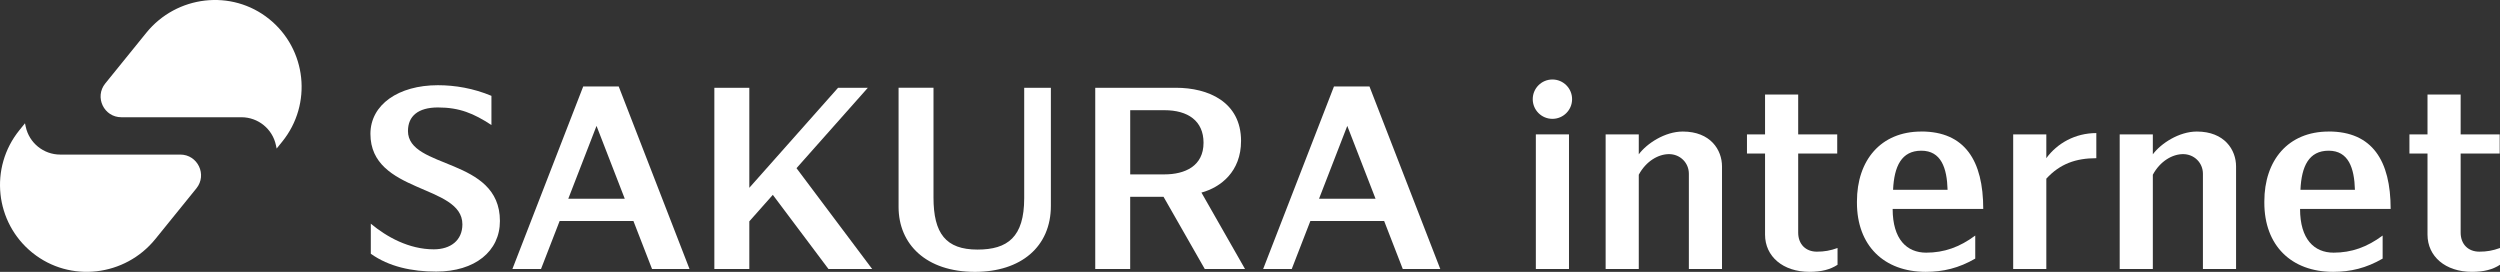
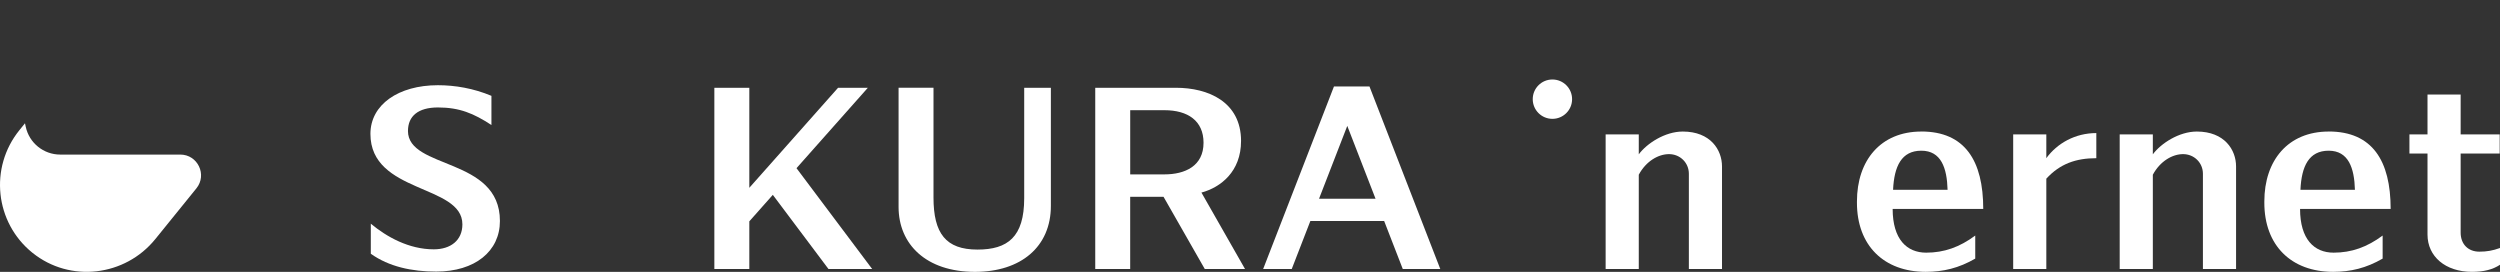
<svg xmlns="http://www.w3.org/2000/svg" id="_レイヤー_2" data-name="レイヤー 2" viewBox="0 0 1110.48 120.76">
  <rect x="0" y="0" width="1110.48" height="120.76" fill="#333333" stroke="none" />
  <defs>
    <style>
      .cls-1 {
        fill: #fff;
        stroke-width: 0px;
      }
    </style>
  </defs>
  <g id="_レイヤー_1-2" data-name="レイヤー 1">
    <g id="CMYK_-_黒背景_-_Small" data-name="CMYK - 黒背景 - Small">
      <g id="CMYK_-_黒背景_-_Small-2" data-name="CMYK - 黒背景 - Small">
-         <path class="cls-1" d="M119.54,8.44c-16.66-13.4-41.11-10.48-54.56,6.13l-18.23,22.51c-4.88,6.02-.59,15,7.16,15h53.34c7.39,0,13.78,5.17,15.31,12.4l.32,1.51,2.48-3.07c13.47-16.64,10.87-41.06-5.83-54.49h0Z" />
        <path class="cls-1" d="M14.45,112.31c16.66,13.4,41.11,10.48,54.56-6.13l18.23-22.51c4.88-6.02.59-15.01-7.16-15.01H26.74c-7.39,0-13.78-5.17-15.32-12.4l-.32-1.51-2.48,3.07c-13.47,16.64-10.87,41.06,5.82,54.49h0Z" />
        <path class="cls-1" d="M399.14,38.99v52.92c0,16.61,12.26,28.85,33.93,28.85,20.41,0,33.72-11.14,33.72-29.31v-52.46h-11.85s0,49.08,0,49.08c0,17.23-7.37,22.79-20.75,22.79-14.03,0-19.54-7.12-19.54-23.14v-48.74h-15.53Z" />
-         <polygon class="cls-1" points="682.21 119.49 696.93 119.49 696.93 59.69 682.21 59.69 682.21 119.49 682.21 119.49" />
        <path class="cls-1" d="M689.57,52.79c4.83,0,8.74-3.91,8.74-8.74s-3.91-8.74-8.74-8.74-8.74,3.91-8.74,8.74,3.91,8.74,8.74,8.74h0Z" />
        <path class="cls-1" d="M840.89,84.32c.47-10.48,3.75-17.38,12.54-17.38s11.4,7.63,11.67,17.38h-24.2ZM853.42,58.43c-18,0-28.58,12.77-28.58,31.05v.57c0,18.98,11.97,30.7,30.56,30.7,7.75,0,14.72-1.67,21.99-5.88v-10.24c-6.89,5.12-13.8,7.6-21.79,7.6-8.59,0-14.9-5.93-14.9-19.42h40.24c0-21.41-8.12-34.4-27.54-34.4h0Z" />
        <path class="cls-1" d="M1021.84,84.32c.46-10.48,3.75-17.38,12.53-17.38s11.41,7.63,11.67,17.38h-24.2ZM1034.37,58.43c-18,0-28.57,12.77-28.57,31.05v.57c0,18.98,11.96,30.7,30.56,30.7,7.75,0,14.72-1.67,21.99-5.88v-10.24c-6.89,5.12-13.81,7.6-21.79,7.6-8.58,0-14.89-5.93-14.89-19.42h40.24c0-21.41-8.12-34.4-27.54-34.4h0Z" />
-         <path class="cls-1" d="M798.74,103.31v-35.11h17.34v-8.51h-17.34v-17.71h-14.72v17.71h-8.03v8.51h8.03v36.02c0,9.69,7.95,16.53,19.73,16.53,5.33,0,9.23-1.02,12.47-3.14v-7.45c-3.22,1.17-5.88,1.63-9.18,1.63-4.96,0-8.3-3.32-8.3-8.47h0Z" />
        <path class="cls-1" d="M181.22,58.16c0-6.58,4.52-10.43,13.32-10.43,9.59,0,15.9,2.67,23.75,7.8v-12.96c-7.93-3.32-16.1-4.72-23.78-4.72-17.52,0-29.97,8.63-29.97,21.61,0,26.61,40.85,22.31,40.85,40.19,0,7.1-5.21,11.1-12.71,11.1-11.06,0-20.93-5.53-27.97-11.39v13.35c8.02,5.74,18.26,7.93,29.04,7.93,17.21,0,28.31-9.01,28.31-22.48,0-28.44-40.85-22.84-40.85-40h0Z" />
        <path class="cls-1" d="M502.03,48.95h15.21c10.39,0,17.36,4.71,17.36,14.46,0,10.39-8.29,14.05-17.36,14.05h-15.21v-28.51h0ZM551.27,62.67c0-17.53-14.71-23.68-28.9-23.68h-35.87v80.5h15.52v-32.08h14.81l18.32,32.08h17.88l-19.36-33.95c8.63-2.33,17.59-9.39,17.59-22.87h0Z" />
        <polygon class="cls-1" points="368 119.49 387.41 119.49 353.8 74.7 385.49 38.99 372.26 38.99 332.84 83.42 332.84 38.99 317.31 38.99 317.31 119.49 332.84 119.49 332.84 98.32 343.28 86.55 368 119.49 368 119.49" />
-         <path class="cls-1" d="M252.42,88.29l12.55-32.37,12.55,32.37h-25.11ZM289.63,119.49h16.65l-31.45-81.07h-15.78l-31.45,81.07h12.71l8.27-21.32h32.78l8.27,21.32h0Z" />
        <path class="cls-1" d="M747.48,58.43c-7.93,0-15.98,5.3-19.55,10.12v-8.85h-14.72v59.79h14.72v-41.88c3.3-6.14,8.8-9.15,13.43-9.15,4.92,0,8.82,3.82,8.82,8.72v42.31h14.72v-45.58c0-7.31-5.09-15.48-17.42-15.48h0Z" />
        <path class="cls-1" d="M975.82,58.43c-7.93,0-15.98,5.3-19.55,10.12v-8.85h-14.72v59.79h14.72v-41.88c3.31-6.14,8.8-9.15,13.43-9.15,4.92,0,8.82,3.82,8.82,8.72v42.31h14.72v-45.58c0-7.31-5.09-15.48-17.42-15.48h0Z" />
        <path class="cls-1" d="M908.96,70.25v-10.56h-14.72v59.8h14.72v-40.13c6.08-6.61,13.15-9.09,22.21-9.09v-11.16c-9.47,0-17.43,4.61-22.21,11.14h0Z" />
        <path class="cls-1" d="M585.9,88.29l12.55-32.37,12.56,32.37h-25.11ZM623.11,119.49h16.65l-31.45-81.07h-15.78l-31.45,81.07h12.7l8.27-21.32h32.78l8.27,21.32h0Z" />
        <path class="cls-1" d="M1093,103.31v-35.11h17.34v-8.51h-17.34v-17.71h-14.72v17.71h-8.03v8.51h8.03v36.02c0,9.69,7.95,16.53,19.73,16.53,5.33,0,9.23-1.02,12.47-3.14v-7.45c-3.22,1.17-5.88,1.63-9.18,1.63-4.96,0-8.3-3.32-8.3-8.47h0Z" />
      </g>
    </g>
  </g>
</svg>